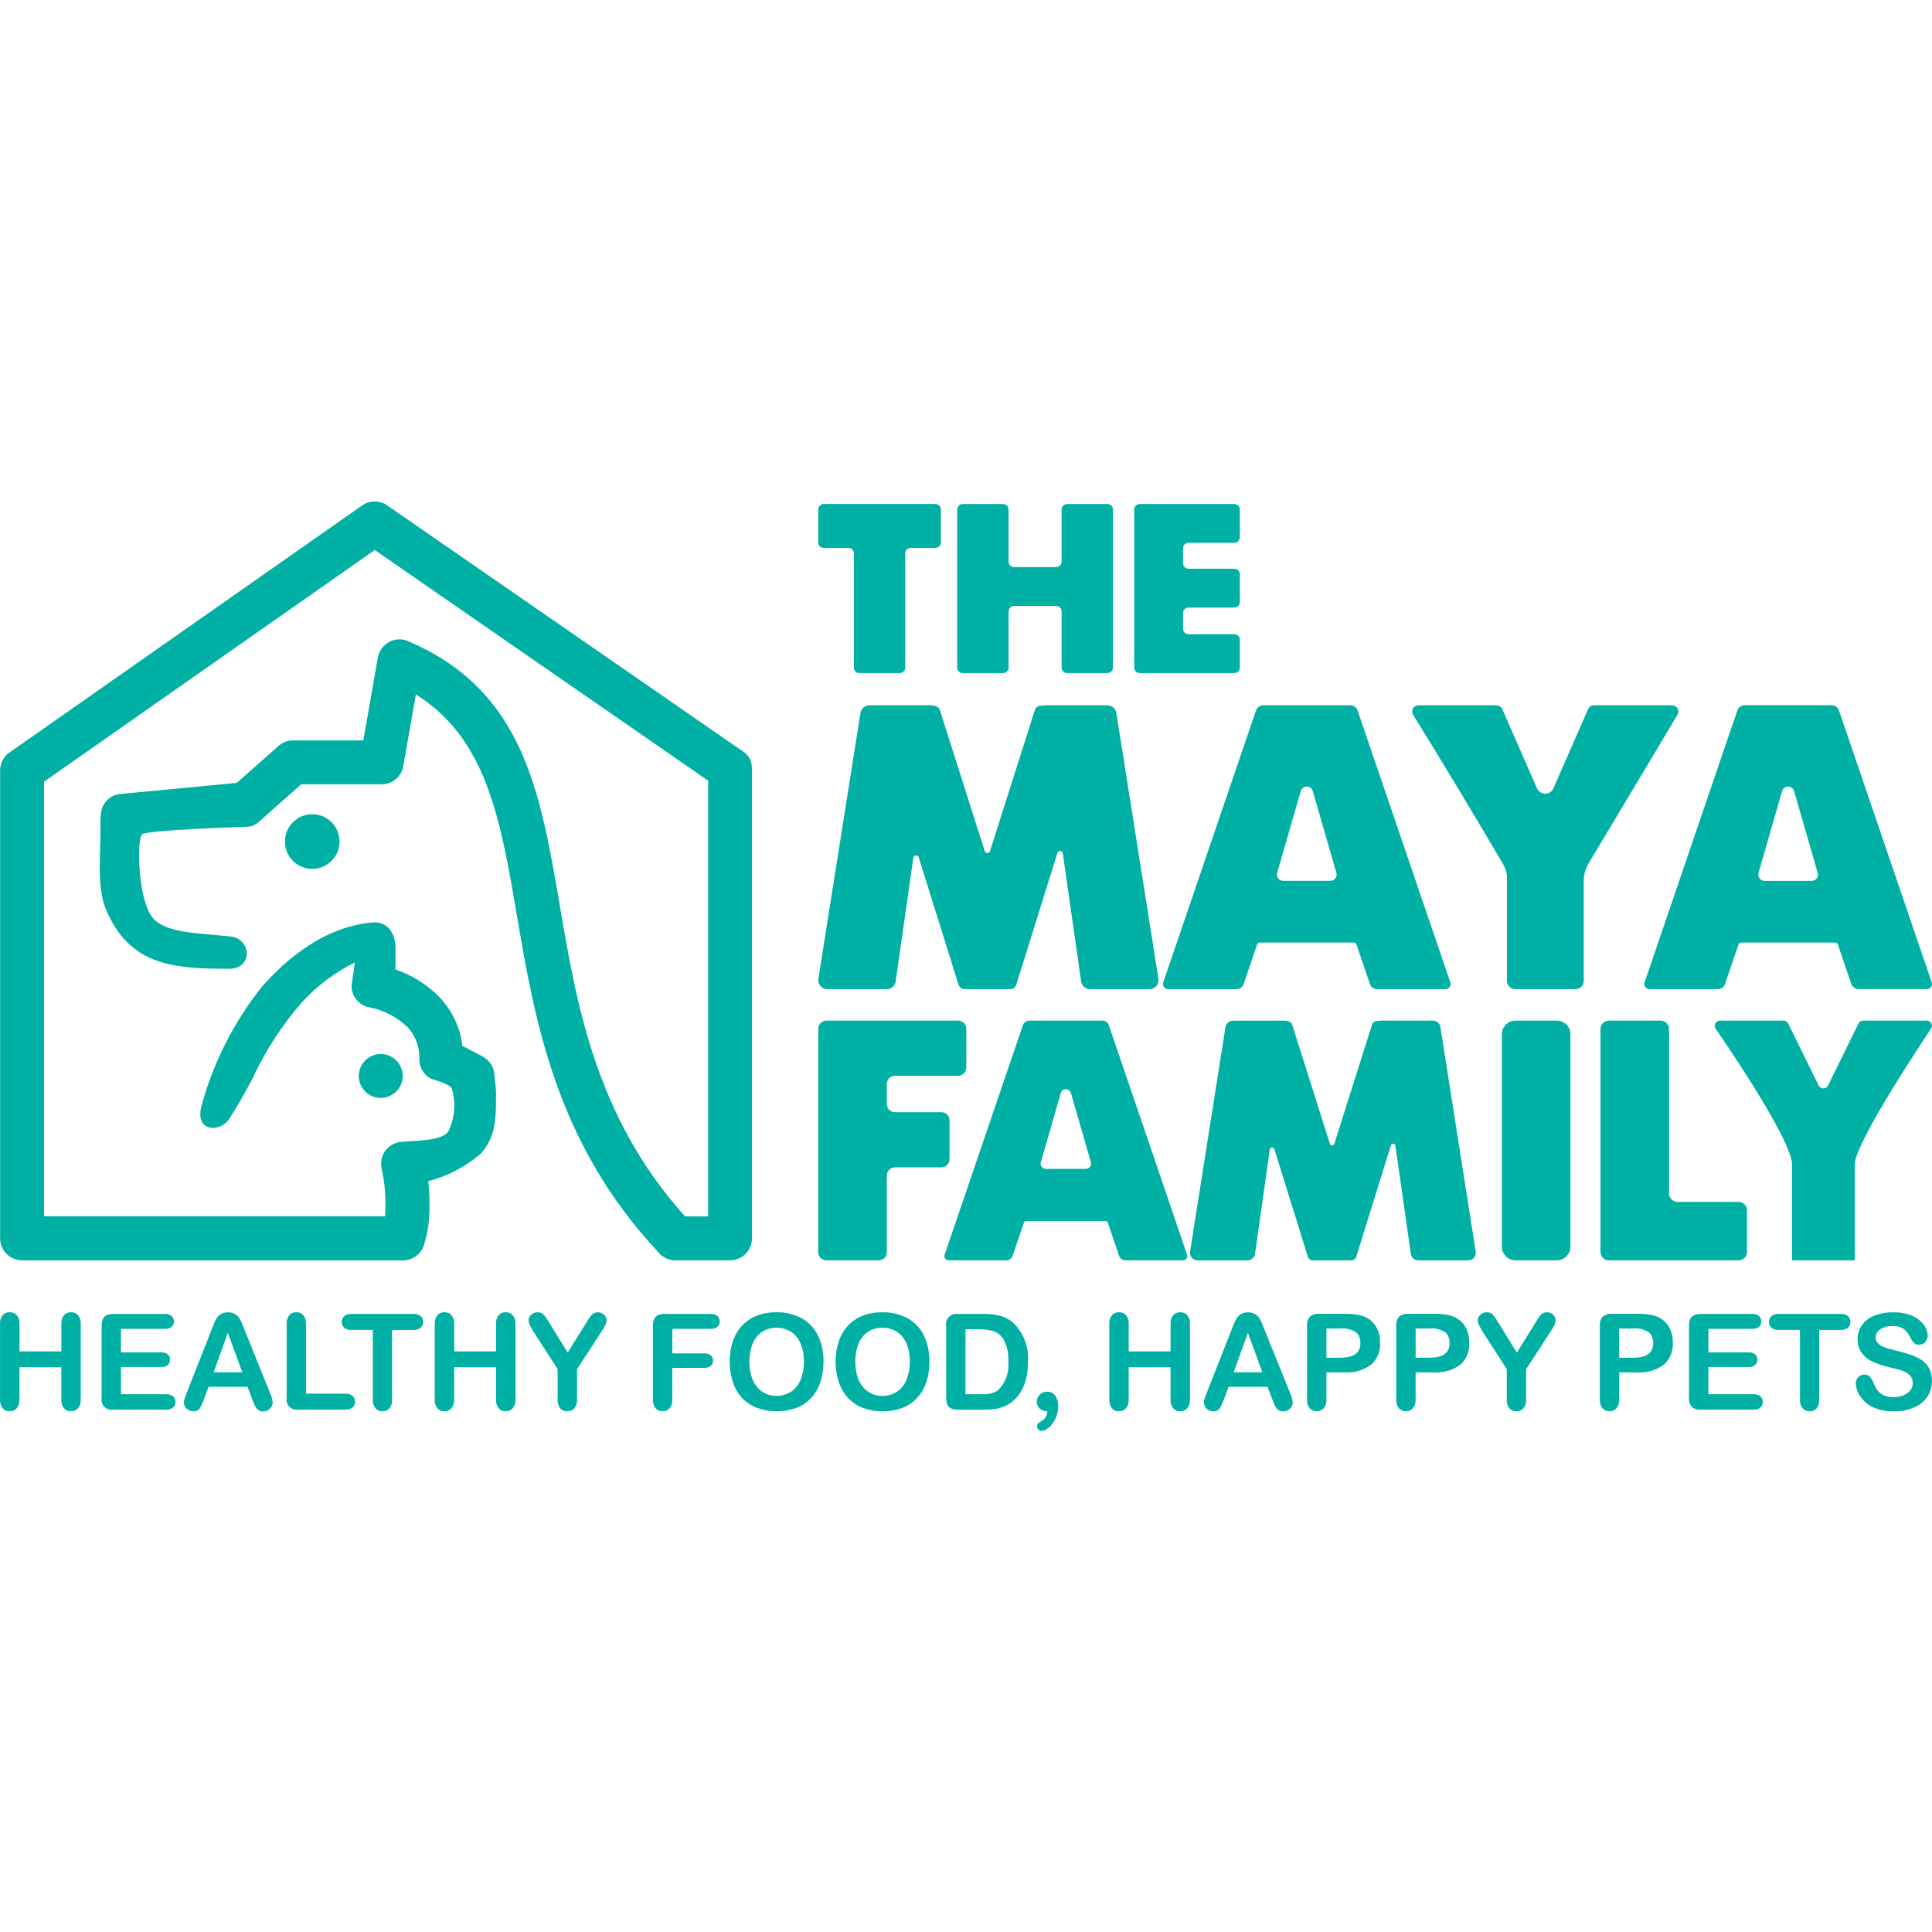
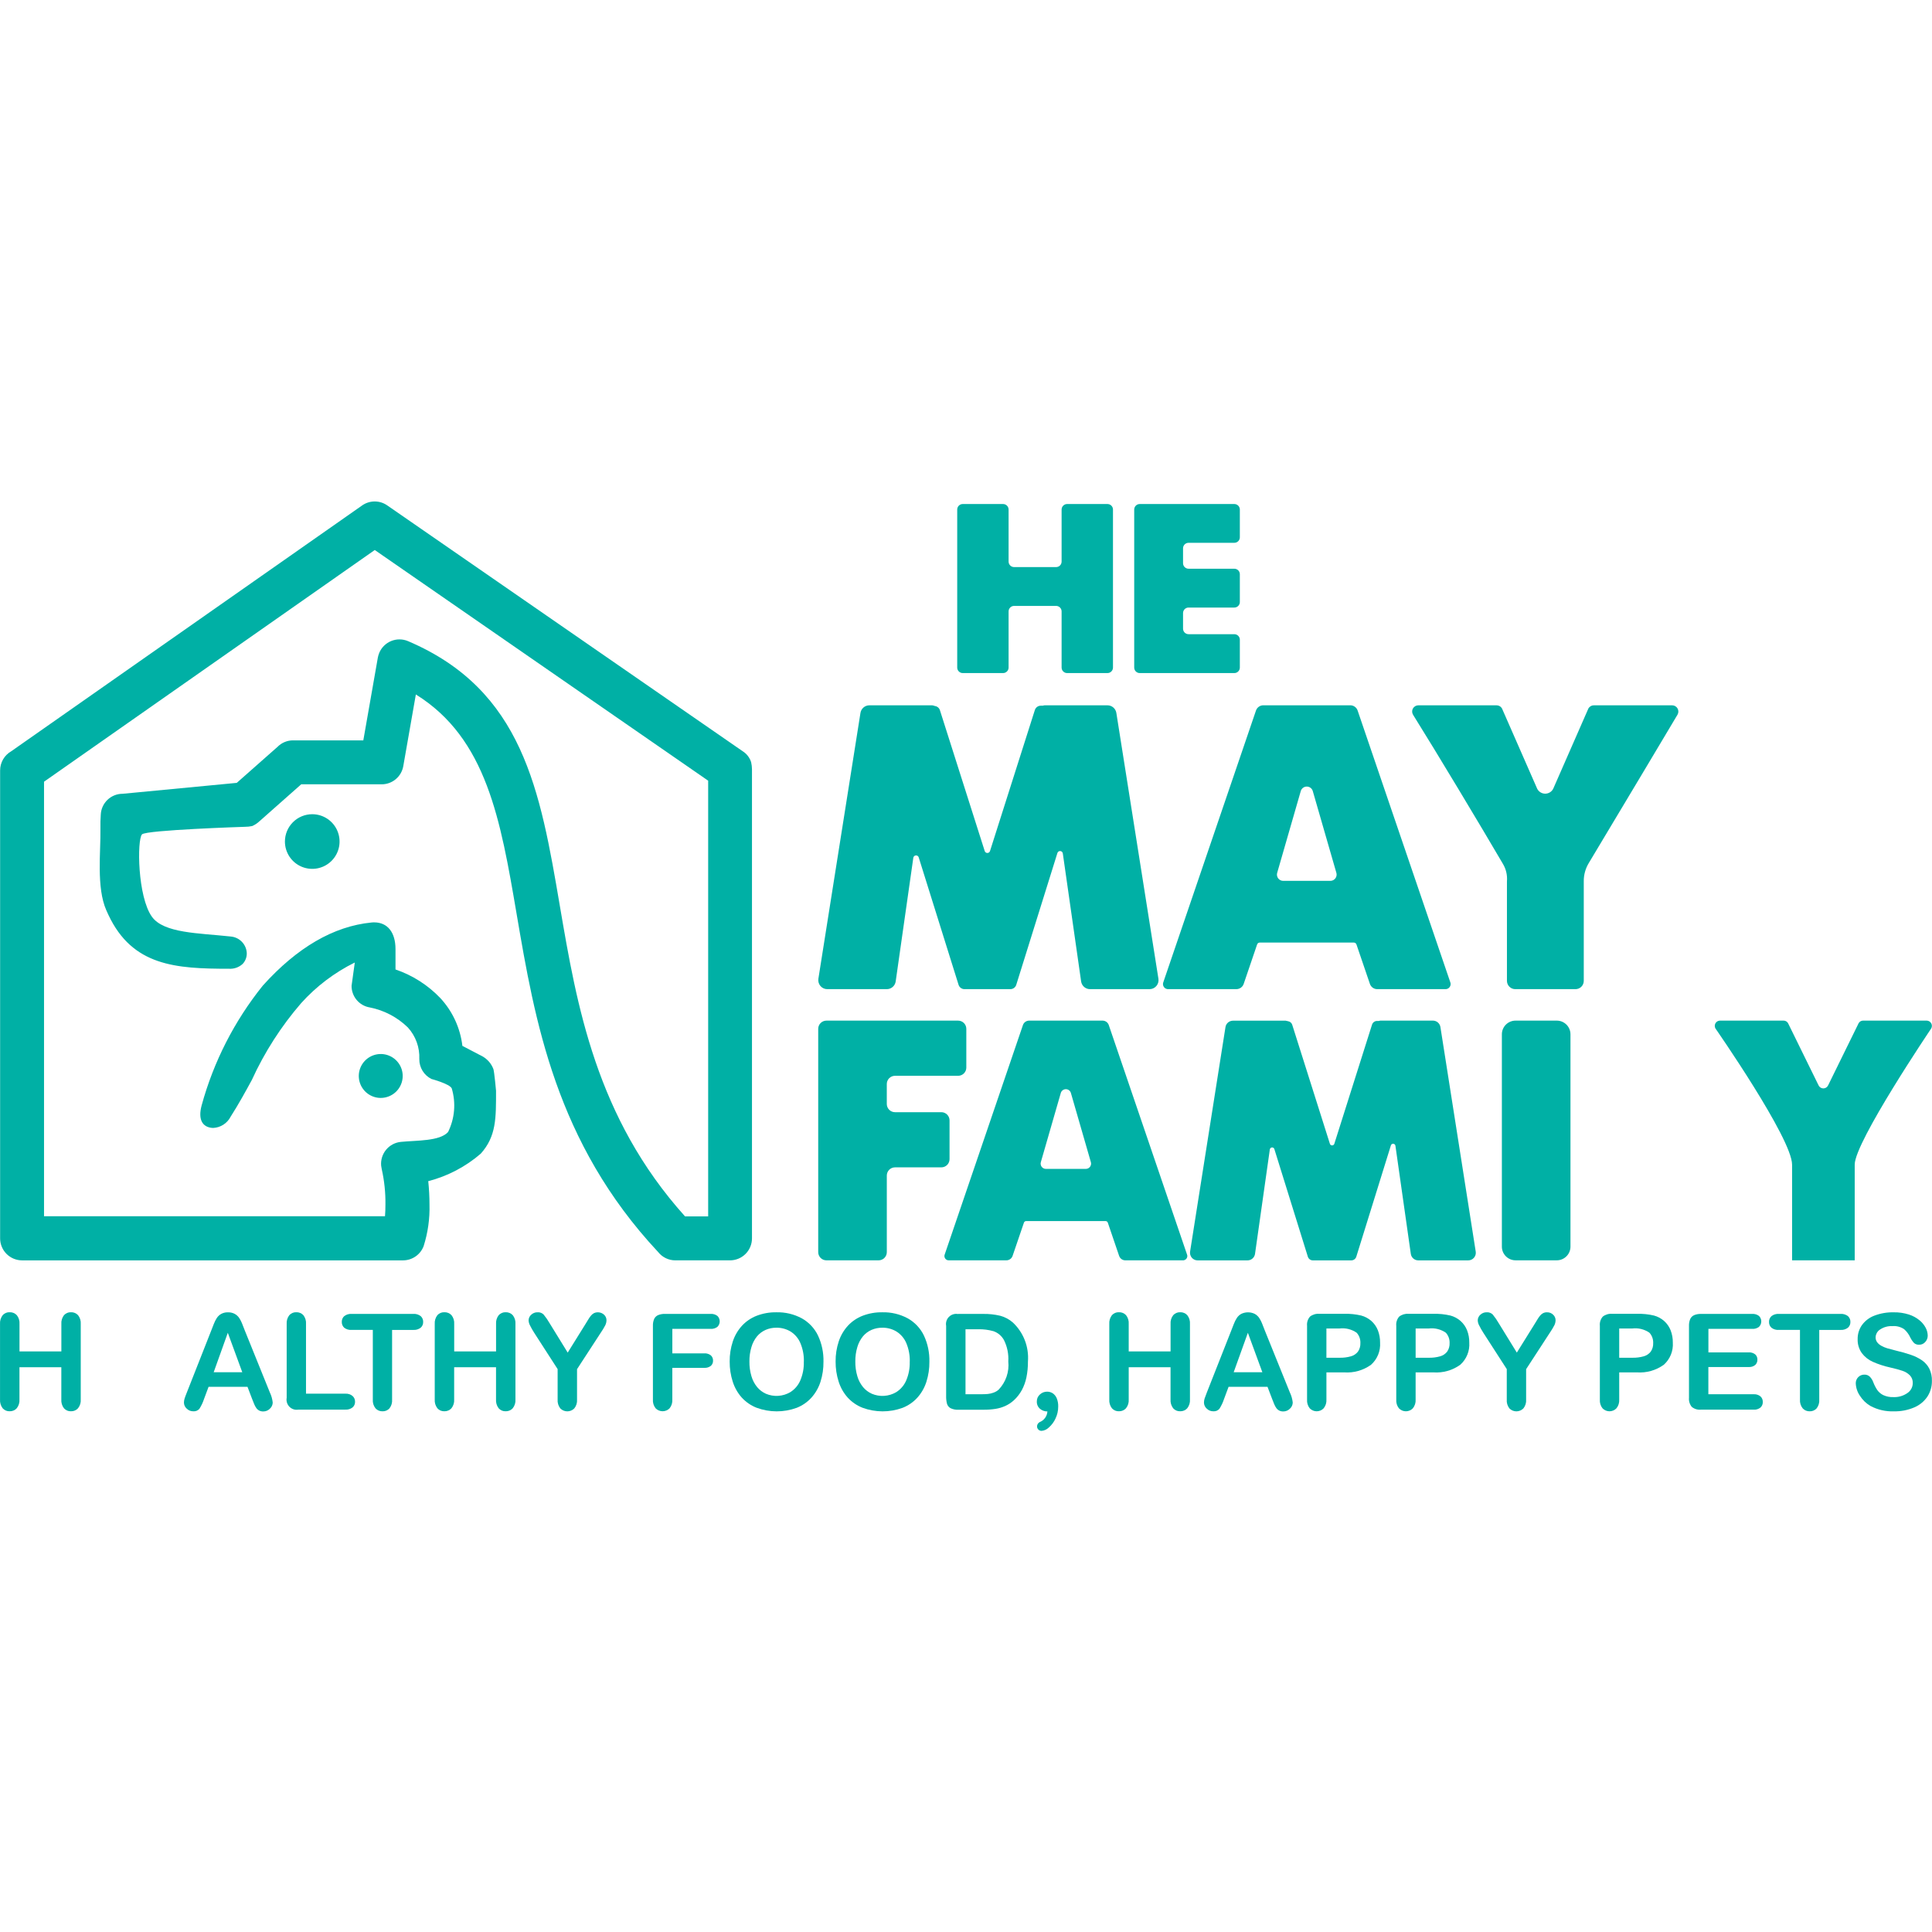
<svg xmlns="http://www.w3.org/2000/svg" width="628" height="628" viewBox="0 0 628 628" fill="none">
  <path d="M6.337 430.367V439.282H19.946V430.367C19.866 429.339 20.171 428.319 20.8 427.503C21.084 427.187 21.433 426.938 21.824 426.772C22.215 426.607 22.637 426.529 23.061 426.546C23.491 426.529 23.919 426.604 24.316 426.767C24.714 426.93 25.072 427.177 25.365 427.49C26.013 428.303 26.328 429.331 26.246 430.367V454.887C26.326 455.929 26.007 456.962 25.352 457.776C25.061 458.091 24.705 458.34 24.309 458.505C23.913 458.67 23.486 458.748 23.057 458.734C22.631 458.752 22.205 458.674 21.812 458.506C21.42 458.338 21.07 458.084 20.788 457.763C20.161 456.941 19.857 455.918 19.933 454.887V444.42H6.324V454.887C6.405 455.929 6.085 456.962 5.431 457.776C5.139 458.091 4.783 458.34 4.387 458.505C3.991 458.67 3.564 458.748 3.136 458.734C2.709 458.751 2.284 458.673 1.891 458.505C1.499 458.337 1.148 458.084 0.866 457.763C0.24 456.941 -0.064 455.918 0.011 454.887V430.367C-0.062 429.34 0.242 428.322 0.866 427.503C1.151 427.184 1.504 426.932 1.899 426.766C2.294 426.601 2.721 426.525 3.148 426.546C3.578 426.529 4.006 426.604 4.403 426.767C4.801 426.93 5.159 427.177 5.452 427.49C6.102 428.302 6.418 429.33 6.337 430.367Z" fill="#00B0A5" />
-   <path d="M53.531 431.952H39.328V439.594H52.402C53.17 439.538 53.932 439.769 54.539 440.244C54.776 440.459 54.962 440.724 55.085 441.02C55.209 441.315 55.266 441.633 55.253 441.953C55.265 442.275 55.209 442.595 55.088 442.894C54.967 443.192 54.784 443.461 54.552 443.684C53.943 444.177 53.166 444.416 52.385 444.351H39.328V453.203H54.018C54.825 453.142 55.625 453.39 56.258 453.895C56.508 454.128 56.705 454.413 56.835 454.729C56.965 455.046 57.024 455.387 57.01 455.728C57.022 456.064 56.961 456.399 56.831 456.709C56.701 457.019 56.505 457.297 56.258 457.524C55.624 458.027 54.825 458.273 54.018 458.212H36.883C36.357 458.31 35.814 458.278 35.303 458.119C34.791 457.96 34.326 457.68 33.947 457.301C33.569 456.922 33.288 456.457 33.129 455.946C32.971 455.434 32.939 454.892 33.036 454.365V430.969C33.008 430.209 33.145 429.452 33.438 428.751C33.697 428.19 34.154 427.744 34.72 427.498C35.417 427.214 36.166 427.08 36.917 427.105H53.565C54.367 427.041 55.164 427.279 55.8 427.772C56.032 428.003 56.216 428.277 56.342 428.579C56.468 428.881 56.532 429.205 56.532 429.533C56.532 429.86 56.468 430.184 56.342 430.486C56.216 430.788 56.032 431.063 55.8 431.294C55.154 431.792 54.343 432.027 53.531 431.952Z" fill="#00B0A5" />
  <path d="M81.937 454.691L80.449 450.784H67.798L66.311 454.772C65.948 455.881 65.448 456.94 64.823 457.926C64.577 458.214 64.265 458.438 63.914 458.58C63.563 458.722 63.183 458.778 62.806 458.743C62.416 458.746 62.03 458.672 61.669 458.525C61.308 458.378 60.98 458.162 60.703 457.888C60.42 457.642 60.193 457.338 60.035 456.998C59.877 456.658 59.793 456.288 59.789 455.913C59.793 455.466 59.865 455.022 60.002 454.597C60.142 454.144 60.376 453.514 60.703 452.708L68.662 432.5L69.478 430.41C69.745 429.698 70.088 429.018 70.499 428.379C70.865 427.84 71.353 427.393 71.923 427.076C72.592 426.723 73.342 426.55 74.098 426.576C74.861 426.55 75.618 426.722 76.295 427.076C76.861 427.389 77.348 427.828 77.718 428.358C78.081 428.894 78.386 429.467 78.629 430.068C78.876 430.67 79.189 431.47 79.573 432.478L87.694 452.566C88.201 453.615 88.523 454.742 88.647 455.9C88.64 456.275 88.556 456.644 88.401 456.985C88.246 457.326 88.023 457.632 87.745 457.883C87.464 458.175 87.126 458.406 86.751 458.562C86.377 458.718 85.975 458.795 85.57 458.79C85.127 458.803 84.688 458.712 84.287 458.525C83.941 458.354 83.636 458.109 83.394 457.807C83.081 457.372 82.821 456.901 82.621 456.405C82.361 455.744 82.133 455.172 81.937 454.691ZM69.457 446.048H78.753L74.051 433.226L69.457 446.048Z" fill="#00B0A5" />
  <path d="M99.468 430.366V453.018H112.247C113.095 452.962 113.933 453.228 114.594 453.762C114.857 453.995 115.067 454.283 115.208 454.606C115.349 454.929 115.418 455.278 115.41 455.63C115.422 455.98 115.356 456.329 115.216 456.651C115.076 456.972 114.867 457.259 114.602 457.489C113.929 458.007 113.09 458.259 112.243 458.199H97.031C96.505 458.296 95.963 458.265 95.451 458.106C94.94 457.947 94.475 457.666 94.096 457.288C93.717 456.909 93.436 456.444 93.278 455.932C93.119 455.421 93.087 454.878 93.185 454.352V430.366C93.105 429.338 93.41 428.318 94.04 427.502C94.323 427.187 94.673 426.937 95.064 426.772C95.454 426.606 95.877 426.529 96.301 426.545C96.73 426.528 97.158 426.603 97.555 426.766C97.953 426.929 98.311 427.176 98.604 427.489C99.246 428.304 99.555 429.332 99.468 430.366Z" fill="#00B0A5" />
  <path d="M134.327 432.294H127.45V454.904C127.539 455.942 127.234 456.977 126.595 457.801C126.311 458.111 125.963 458.356 125.575 458.519C125.187 458.682 124.768 458.76 124.347 458.746C123.92 458.761 123.495 458.683 123.101 458.517C122.707 458.352 122.354 458.104 122.065 457.789C121.418 456.971 121.104 455.939 121.185 454.899V432.289H114.286C113.427 432.358 112.572 432.105 111.888 431.58C111.628 431.343 111.422 431.052 111.287 430.727C111.151 430.402 111.088 430.051 111.102 429.699C111.084 429.34 111.149 428.981 111.29 428.65C111.432 428.319 111.646 428.025 111.918 427.789C112.598 427.278 113.438 427.029 114.286 427.088H134.323C135.195 427.018 136.062 427.276 136.755 427.81C137.017 428.048 137.223 428.341 137.361 428.667C137.498 428.993 137.563 429.346 137.55 429.699C137.563 430.053 137.498 430.405 137.358 430.731C137.218 431.056 137.008 431.346 136.742 431.58C136.05 432.103 135.192 432.357 134.327 432.294Z" fill="#00B0A5" />
  <path d="M147.638 430.367V439.282H161.247V430.367C161.167 429.339 161.472 428.319 162.102 427.503C162.385 427.187 162.735 426.938 163.125 426.772C163.516 426.607 163.939 426.529 164.363 426.546C164.792 426.528 165.22 426.604 165.617 426.767C166.015 426.93 166.373 427.177 166.666 427.49C167.314 428.303 167.629 429.331 167.547 430.367V454.887C167.627 455.929 167.308 456.962 166.654 457.776C166.362 458.091 166.006 458.339 165.61 458.505C165.214 458.67 164.787 458.748 164.358 458.734C163.932 458.751 163.506 458.673 163.114 458.506C162.721 458.338 162.371 458.084 162.089 457.763C161.462 456.941 161.158 455.918 161.234 454.887V444.42H147.625V454.887C147.706 455.929 147.386 456.962 146.732 457.776C146.44 458.091 146.085 458.339 145.689 458.505C145.293 458.67 144.866 458.748 144.437 458.734C144.01 458.751 143.585 458.673 143.192 458.505C142.8 458.337 142.45 458.084 142.167 457.763C141.541 456.941 141.237 455.918 141.313 454.887V430.367C141.24 429.34 141.544 428.322 142.167 427.503C142.453 427.184 142.806 426.932 143.2 426.767C143.595 426.601 144.022 426.526 144.45 426.546C144.879 426.528 145.307 426.604 145.704 426.767C146.102 426.93 146.46 427.177 146.753 427.49C147.403 428.302 147.719 429.33 147.638 430.367Z" fill="#00B0A5" />
  <path d="M181.258 454.903V445.034L173.659 433.251C173.14 432.452 172.669 431.623 172.248 430.768C171.996 430.287 171.85 429.758 171.821 429.216C171.821 428.862 171.897 428.512 172.045 428.189C172.192 427.867 172.407 427.58 172.676 427.348C173.235 426.824 173.978 426.542 174.744 426.562C175.105 426.536 175.468 426.589 175.807 426.716C176.146 426.842 176.454 427.041 176.71 427.297C177.457 428.214 178.128 429.19 178.715 430.216L184.532 439.666L190.413 430.216L191.306 428.755C191.542 428.362 191.807 427.989 192.101 427.639C192.367 427.312 192.695 427.042 193.067 426.844C193.602 426.597 194.198 426.512 194.781 426.601C195.363 426.689 195.907 426.946 196.345 427.34C196.595 427.567 196.795 427.845 196.932 428.154C197.069 428.463 197.14 428.797 197.14 429.135C197.135 429.71 196.997 430.276 196.739 430.789C196.326 431.582 195.865 432.348 195.358 433.084L187.566 445.052V454.92C187.647 455.962 187.328 456.995 186.673 457.81C186.376 458.111 186.023 458.35 185.633 458.513C185.243 458.677 184.824 458.761 184.402 458.761C183.979 458.761 183.56 458.677 183.17 458.513C182.78 458.35 182.427 458.111 182.13 457.81C181.484 456.985 181.173 455.947 181.258 454.903Z" fill="#00B0A5" />
  <path d="M230.966 431.952H218.545V439.915H228.927C229.695 439.859 230.457 440.091 231.064 440.565C231.299 440.782 231.484 441.047 231.607 441.342C231.73 441.637 231.789 441.955 231.778 442.274C231.791 442.595 231.733 442.915 231.608 443.21C231.483 443.506 231.295 443.77 231.055 443.984C230.444 444.449 229.684 444.676 228.918 444.621H218.536V454.879C218.621 455.921 218.306 456.957 217.656 457.776C217.359 458.078 217.006 458.317 216.616 458.48C216.226 458.643 215.807 458.727 215.384 458.727C214.962 458.727 214.543 458.643 214.153 458.48C213.763 458.317 213.409 458.078 213.113 457.776C212.466 456.958 212.151 455.927 212.232 454.887V430.952C212.204 430.192 212.341 429.436 212.634 428.734C212.893 428.173 213.35 427.728 213.916 427.482C214.613 427.198 215.361 427.064 216.113 427.089H230.974C231.778 427.024 232.576 427.262 233.214 427.755C233.446 427.986 233.63 428.26 233.756 428.563C233.881 428.865 233.946 429.189 233.946 429.516C233.946 429.843 233.881 430.168 233.756 430.47C233.63 430.772 233.446 431.046 233.214 431.277C232.575 431.775 231.773 432.016 230.966 431.952Z" fill="#00B0A5" />
  <path d="M252.323 426.562C255.217 426.481 258.081 427.159 260.632 428.528C262.917 429.804 264.753 431.753 265.889 434.11C267.131 436.768 267.741 439.678 267.671 442.611C267.698 444.836 267.369 447.051 266.697 449.172C266.089 451.068 265.09 452.815 263.765 454.301C262.443 455.759 260.801 456.893 258.969 457.613C254.752 459.155 250.123 459.145 245.912 457.583C244.074 456.857 242.425 455.721 241.091 454.262C239.766 452.765 238.771 451.006 238.172 449.099C237.499 446.994 237.166 444.795 237.184 442.586C237.159 440.35 237.507 438.125 238.214 436.004C238.841 434.112 239.861 432.374 241.206 430.905C242.529 429.49 244.153 428.391 245.959 427.691C247.99 426.914 250.149 426.531 252.323 426.562ZM261.299 442.569C261.347 440.539 260.971 438.521 260.196 436.645C259.557 435.091 258.458 433.769 257.046 432.858C255.634 431.99 254.002 431.545 252.345 431.576C251.143 431.565 249.953 431.808 248.853 432.289C247.787 432.76 246.843 433.468 246.092 434.358C245.257 435.381 244.637 436.561 244.266 437.829C243.802 439.368 243.578 440.97 243.6 442.577C243.579 444.2 243.803 445.817 244.266 447.373C244.644 448.676 245.287 449.886 246.156 450.929C246.92 451.832 247.876 452.554 248.955 453.04C250.224 453.578 251.6 453.813 252.975 453.725C254.351 453.636 255.686 453.228 256.875 452.531C258.302 451.639 259.427 450.337 260.102 448.796C260.952 446.833 261.355 444.706 261.282 442.569H261.299Z" fill="#00B0A5" />
  <path d="M286.751 426.562C289.646 426.481 292.512 427.159 295.064 428.528C297.347 429.804 299.182 431.753 300.317 434.11C301.559 436.768 302.169 439.678 302.099 442.611C302.127 444.836 301.798 447.051 301.124 449.172C300.519 451.068 299.522 452.816 298.197 454.301C296.872 455.759 295.23 456.892 293.397 457.613C289.179 459.155 284.55 459.145 280.34 457.583C278.502 456.857 276.855 455.722 275.523 454.262C274.197 452.766 273.202 451.007 272.603 449.099C271.93 446.994 271.597 444.796 271.616 442.586C271.589 440.35 271.936 438.125 272.642 436.004C273.269 434.112 274.288 432.374 275.634 430.905C276.958 429.489 278.584 428.391 280.391 427.691C282.42 426.914 284.578 426.531 286.751 426.562ZM295.726 442.569C295.774 440.539 295.398 438.521 294.624 436.645C293.982 435.091 292.882 433.77 291.469 432.858C290.057 431.989 288.425 431.544 286.768 431.576C285.567 431.565 284.376 431.808 283.276 432.289C282.21 432.759 281.265 433.467 280.515 434.358C279.681 435.381 279.06 436.561 278.69 437.829C278.226 439.368 278.001 440.97 278.023 442.577C278.002 444.2 278.227 445.817 278.69 447.373C279.068 448.675 279.711 449.886 280.579 450.929C281.345 451.833 282.302 452.554 283.383 453.04C284.651 453.579 286.028 453.813 287.403 453.725C288.778 453.637 290.114 453.228 291.303 452.531C292.73 451.639 293.854 450.338 294.529 448.796C295.379 446.833 295.782 444.706 295.709 442.569H295.726Z" fill="#00B0A5" />
  <path d="M311.399 427.093H319.614C321.465 427.061 323.313 427.261 325.114 427.687C326.657 428.093 328.082 428.857 329.273 429.918C330.974 431.533 332.294 433.507 333.134 435.696C333.975 437.886 334.316 440.235 334.133 442.574C334.148 444.296 333.985 446.014 333.645 447.702C333.35 449.16 332.842 450.565 332.137 451.874C331.454 453.118 330.572 454.241 329.525 455.199C328.709 455.936 327.785 456.544 326.785 457.003C325.769 457.464 324.695 457.785 323.593 457.956C322.32 458.152 321.034 458.245 319.746 458.234H311.536C310.642 458.291 309.749 458.112 308.946 457.717C308.388 457.397 307.979 456.87 307.809 456.251C307.612 455.448 307.523 454.623 307.544 453.797V430.974C307.448 430.448 307.481 429.906 307.641 429.396C307.8 428.885 308.081 428.421 308.459 428.043C308.837 427.664 309.302 427.384 309.812 427.224C310.323 427.065 310.864 427.031 311.39 427.127L311.399 427.093ZM313.839 432.081V453.203H318.618C319.665 453.203 320.485 453.173 321.08 453.118C321.71 453.053 322.331 452.909 322.926 452.69C323.535 452.481 324.098 452.158 324.584 451.737C325.752 450.525 326.64 449.072 327.186 447.48C327.732 445.888 327.924 444.196 327.747 442.522C327.898 440.139 327.417 437.758 326.354 435.62C325.619 434.254 324.399 433.214 322.934 432.705C321.333 432.254 319.674 432.042 318.011 432.076L313.839 432.081Z" fill="#00B0A5" />
  <path d="M340.464 458.788C339.58 458.806 338.72 458.502 338.045 457.933C337.703 457.635 337.433 457.263 337.256 456.845C337.079 456.427 337 455.975 337.023 455.522C337.017 455.097 337.103 454.676 337.275 454.288C337.448 453.9 337.703 453.554 338.023 453.274C338.661 452.677 339.505 452.351 340.378 452.364C341.035 452.357 341.679 452.549 342.225 452.915C342.801 453.32 343.246 453.885 343.507 454.539C343.842 455.38 344 456.28 343.973 457.185C343.982 458.548 343.678 459.895 343.084 461.121C342.571 462.235 341.828 463.227 340.904 464.032C340.276 464.647 339.454 465.026 338.579 465.105C338.386 465.109 338.194 465.075 338.014 465.005C337.834 464.934 337.671 464.829 337.532 464.694C337.394 464.56 337.283 464.399 337.208 464.222C337.132 464.044 337.093 463.853 337.091 463.66C337.094 463.371 337.175 463.088 337.325 462.841C337.476 462.594 337.69 462.393 337.946 462.258C338.652 461.978 339.263 461.503 339.708 460.888C340.154 460.274 340.416 459.545 340.464 458.788Z" fill="#00B0A5" />
  <path d="M366.89 430.367V439.282H380.498V430.367C380.418 429.339 380.723 428.319 381.353 427.503C381.636 427.187 381.986 426.938 382.377 426.772C382.767 426.607 383.19 426.529 383.614 426.546C384.043 426.529 384.471 426.604 384.869 426.767C385.266 426.93 385.624 427.177 385.918 427.49C386.566 428.303 386.88 429.331 386.798 430.367V454.887C386.879 455.929 386.559 456.962 385.905 457.776C385.613 458.091 385.257 458.34 384.861 458.505C384.465 458.67 384.039 458.748 383.61 458.734C383.183 458.752 382.758 458.674 382.365 458.506C381.972 458.338 381.622 458.084 381.34 457.763C380.714 456.941 380.41 455.918 380.485 454.887V444.42H366.89V454.887C366.97 455.929 366.651 456.962 365.996 457.776C365.705 458.091 365.349 458.34 364.953 458.505C364.557 458.67 364.13 458.748 363.701 458.734C363.274 458.752 362.849 458.674 362.456 458.506C362.064 458.338 361.714 458.084 361.432 457.763C360.805 456.941 360.501 455.918 360.577 454.887V430.367C360.503 429.34 360.807 428.322 361.432 427.503C361.717 427.184 362.07 426.932 362.464 426.766C362.859 426.601 363.286 426.525 363.714 426.546C364.143 426.529 364.571 426.604 364.969 426.767C365.366 426.93 365.724 427.177 366.018 427.49C366.662 428.304 366.974 429.332 366.89 430.367Z" fill="#00B0A5" />
  <path d="M413.494 454.689L412.006 450.782H399.355L397.868 454.77C397.504 455.879 397.005 456.939 396.38 457.924C396.134 458.212 395.822 458.437 395.471 458.579C395.12 458.721 394.74 458.776 394.363 458.741C393.973 458.744 393.587 458.669 393.226 458.523C392.865 458.376 392.537 458.16 392.26 457.886C391.978 457.639 391.752 457.336 391.595 456.995C391.438 456.655 391.354 456.286 391.35 455.911C391.352 455.464 391.423 455.021 391.559 454.595C391.702 454.142 391.935 453.512 392.26 452.706L400.223 432.498C400.448 431.928 400.72 431.231 401.039 430.408C401.305 429.697 401.646 429.016 402.056 428.378C402.422 427.838 402.91 427.391 403.479 427.074C404.161 426.745 404.909 426.575 405.666 426.575C406.423 426.575 407.17 426.745 407.852 427.074C408.418 427.387 408.905 427.826 409.275 428.356C409.64 428.891 409.945 429.465 410.185 430.066C410.433 430.667 410.748 431.471 411.13 432.477L419.251 452.565C419.759 453.613 420.083 454.74 420.208 455.898C420.2 456.273 420.116 456.642 419.961 456.983C419.806 457.324 419.583 457.63 419.306 457.882C419.023 458.173 418.684 458.403 418.31 458.559C417.935 458.715 417.532 458.793 417.127 458.788C416.684 458.802 416.245 458.711 415.844 458.523C415.496 458.354 415.191 458.108 414.951 457.805C414.637 457.37 414.376 456.899 414.173 456.403C413.917 455.742 413.69 455.17 413.494 454.689ZM401.009 446.047H410.327L405.625 433.225L401.009 446.047Z" fill="#00B0A5" />
  <path d="M436.929 446.095H431.155V454.904C431.228 455.937 430.909 456.959 430.262 457.767C429.969 458.075 429.616 458.32 429.226 458.487C428.835 458.655 428.415 458.741 427.99 458.741C427.565 458.741 427.145 458.655 426.754 458.487C426.364 458.32 426.011 458.075 425.718 457.767C425.092 456.963 424.787 455.954 424.863 454.938V430.948C424.808 430.41 424.865 429.866 425.029 429.351C425.194 428.837 425.463 428.361 425.821 427.956C426.684 427.287 427.768 426.967 428.855 427.062H436.946C438.802 427.004 440.657 427.191 442.464 427.618C443.684 427.944 444.813 428.547 445.764 429.379C446.693 430.206 447.416 431.24 447.875 432.396C448.373 433.674 448.618 435.035 448.597 436.405C448.69 437.751 448.474 439.1 447.966 440.35C447.457 441.599 446.671 442.716 445.665 443.616C443.134 445.44 440.042 446.317 436.929 446.095ZM435.399 431.828H431.151V441.338H435.399C436.657 441.368 437.914 441.211 439.126 440.872C440.031 440.622 440.832 440.087 441.408 439.346C441.965 438.528 442.241 437.552 442.195 436.564C442.248 435.33 441.813 434.125 440.985 433.208C439.355 432.076 437.369 431.585 435.399 431.828Z" fill="#00B0A5" />
  <path d="M465.924 446.096H460.149V454.905C460.223 455.938 459.904 456.961 459.256 457.769C458.963 458.076 458.611 458.321 458.22 458.488C457.83 458.656 457.409 458.742 456.984 458.742C456.56 458.742 456.139 458.656 455.749 458.488C455.358 458.321 455.006 458.076 454.713 457.769C454.086 456.965 453.781 455.956 453.858 454.939V430.949C453.803 430.411 453.86 429.868 454.025 429.353C454.189 428.838 454.458 428.363 454.815 427.957C455.679 427.289 456.762 426.97 457.85 427.063H465.936C467.792 427.006 469.647 427.192 471.454 427.619C472.675 427.944 473.804 428.547 474.754 429.38C475.685 430.207 476.41 431.24 476.87 432.398C477.366 433.675 477.612 435.036 477.592 436.407C477.685 437.752 477.469 439.101 476.962 440.35C476.454 441.6 475.668 442.717 474.664 443.617C472.131 445.442 469.038 446.319 465.924 446.096ZM464.398 431.829H460.154V441.339H464.398C465.656 441.369 466.912 441.212 468.125 440.873C469.03 440.624 469.831 440.088 470.407 439.347C470.963 438.529 471.239 437.553 471.194 436.565C471.243 435.332 470.809 434.127 469.984 433.21C468.355 432.079 466.366 431.587 464.398 431.829Z" fill="#00B0A5" />
  <path d="M489.778 454.903V445.034L482.179 433.251C481.662 432.45 481.192 431.621 480.769 430.768C480.518 430.287 480.372 429.758 480.341 429.216C480.341 428.862 480.418 428.511 480.565 428.189C480.713 427.867 480.928 427.58 481.196 427.348C481.755 426.824 482.498 426.541 483.265 426.562C483.625 426.537 483.987 426.589 484.326 426.716C484.664 426.843 484.971 427.041 485.227 427.297C485.973 428.214 486.643 429.191 487.231 430.216L493.048 439.666L498.929 430.216L499.823 428.754C500.059 428.363 500.324 427.99 500.617 427.639C500.883 427.312 501.212 427.042 501.583 426.844C501.983 426.65 502.422 426.555 502.866 426.566C503.231 426.556 503.595 426.619 503.936 426.752C504.276 426.885 504.587 427.085 504.849 427.34C505.099 427.567 505.298 427.845 505.435 428.154C505.572 428.463 505.643 428.797 505.644 429.135C505.637 429.709 505.5 430.275 505.242 430.789C504.828 431.581 504.367 432.347 503.861 433.084L496.07 445.051V454.92C496.15 455.962 495.831 456.995 495.177 457.81C494.88 458.111 494.526 458.35 494.136 458.513C493.746 458.677 493.328 458.761 492.905 458.761C492.482 458.761 492.064 458.677 491.674 458.513C491.284 458.35 490.93 458.111 490.633 457.81C489.993 456.983 489.687 455.945 489.778 454.903Z" fill="#00B0A5" />
  <path d="M532.103 446.095H526.329V454.904C526.402 455.937 526.083 456.959 525.435 457.767C525.142 458.075 524.79 458.32 524.399 458.487C524.009 458.655 523.588 458.741 523.164 458.741C522.739 458.741 522.318 458.655 521.928 458.487C521.537 458.32 521.185 458.075 520.892 457.767C520.266 456.963 519.961 455.954 520.037 454.938V430.948C519.982 430.41 520.038 429.866 520.203 429.351C520.368 428.837 520.637 428.361 520.995 427.956C521.858 427.287 522.941 426.967 524.029 427.062H532.103C533.959 427.004 535.814 427.191 537.621 427.618C538.841 427.944 539.97 428.547 540.92 429.379C541.85 430.206 542.573 431.24 543.032 432.396C543.529 433.674 543.775 435.035 543.754 436.405C543.846 437.751 543.63 439.1 543.122 440.35C542.614 441.599 541.827 442.716 540.822 443.616C538.295 445.436 535.21 446.313 532.103 446.095ZM530.573 431.828H526.329V441.338H530.573C531.831 441.368 533.087 441.211 534.3 440.872C535.205 440.622 536.005 440.087 536.582 439.346C537.139 438.529 537.415 437.552 537.369 436.564C537.422 435.33 536.987 434.125 536.159 433.208C534.529 432.076 532.538 431.585 530.569 431.828H530.573Z" fill="#00B0A5" />
  <path d="M569.523 431.953H555.321V439.595H568.395C569.163 439.538 569.925 439.77 570.532 440.244C570.768 440.46 570.955 440.725 571.078 441.02C571.201 441.316 571.259 441.634 571.246 441.954C571.257 442.275 571.2 442.596 571.079 442.894C570.959 443.192 570.777 443.462 570.545 443.685C569.936 444.178 569.159 444.417 568.378 444.352H555.304V453.203H570.006C570.814 453.144 571.613 453.391 572.246 453.896C572.497 454.129 572.694 454.413 572.824 454.73C572.953 455.046 573.013 455.387 572.998 455.729C573.011 456.065 572.95 456.4 572.82 456.71C572.69 457.02 572.494 457.298 572.246 457.524C571.613 458.028 570.813 458.274 570.006 458.213H552.872C552.342 458.263 551.808 458.209 551.3 458.053C550.792 457.896 550.319 457.641 549.91 457.302C549.235 456.475 548.911 455.416 549.008 454.353V430.957C548.981 430.197 549.12 429.44 549.414 428.739C549.673 428.178 550.13 427.732 550.696 427.486C551.393 427.202 552.141 427.068 552.893 427.093H569.536C570.34 427.028 571.139 427.266 571.776 427.76C572.008 427.991 572.192 428.265 572.318 428.567C572.444 428.869 572.508 429.193 572.508 429.521C572.508 429.848 572.444 430.172 572.318 430.474C572.192 430.776 572.008 431.051 571.776 431.282C571.136 431.78 570.332 432.02 569.523 431.953Z" fill="#00B0A5" />
  <path d="M598.228 432.293H591.351V454.903C591.44 455.942 591.135 456.977 590.496 457.801C590.211 458.111 589.863 458.356 589.475 458.519C589.087 458.682 588.669 458.759 588.248 458.746C587.821 458.76 587.396 458.682 587.002 458.517C586.608 458.351 586.255 458.103 585.966 457.788C585.319 456.97 585.005 455.938 585.085 454.899V432.289H578.208C577.349 432.358 576.495 432.105 575.811 431.58C575.551 431.342 575.347 431.05 575.212 430.726C575.077 430.401 575.014 430.05 575.028 429.699C575.012 429.34 575.076 428.981 575.218 428.65C575.359 428.319 575.574 428.025 575.845 427.789C576.524 427.277 577.365 427.029 578.213 427.088H598.254C599.125 427.019 599.99 427.276 600.682 427.81C600.944 428.048 601.151 428.34 601.288 428.666C601.425 428.993 601.49 429.345 601.476 429.699C601.49 430.053 601.424 430.405 601.285 430.73C601.145 431.056 600.934 431.346 600.669 431.58C599.971 432.109 599.102 432.364 598.228 432.293Z" fill="#00B0A5" />
  <path d="M627.972 448.873C627.995 450.67 627.49 452.435 626.518 453.947C625.468 455.513 623.982 456.739 622.244 457.473C620.146 458.371 617.88 458.808 615.598 458.755C612.955 458.856 610.333 458.254 607.999 457.011C606.597 456.191 605.413 455.045 604.55 453.669C603.726 452.469 603.265 451.058 603.22 449.604C603.217 449.235 603.289 448.868 603.43 448.527C603.572 448.185 603.781 447.876 604.044 447.616C604.308 447.357 604.621 447.154 604.964 447.018C605.308 446.882 605.676 446.817 606.046 446.826C606.677 446.805 607.291 447.034 607.755 447.463C608.283 447.997 608.685 448.643 608.93 449.352C609.264 450.225 609.695 451.058 610.213 451.835C610.714 452.536 611.38 453.101 612.153 453.481C613.184 453.954 614.311 454.176 615.444 454.13C617.064 454.203 618.662 453.744 619.996 452.823C620.533 452.465 620.974 451.981 621.28 451.413C621.585 450.845 621.746 450.211 621.748 449.566C621.767 449.104 621.693 448.644 621.531 448.211C621.369 447.779 621.122 447.384 620.804 447.048C620.119 446.37 619.282 445.865 618.363 445.574C617.366 445.232 616.033 444.872 614.363 444.493C612.434 444.068 610.553 443.453 608.747 442.655C607.326 442.021 606.091 441.034 605.161 439.787C604.242 438.467 603.775 436.885 603.832 435.278C603.806 433.646 604.297 432.049 605.233 430.713C606.255 429.314 607.666 428.247 609.29 427.644C611.282 426.89 613.4 426.525 615.53 426.571C617.21 426.538 618.885 426.779 620.488 427.285C621.754 427.689 622.932 428.33 623.958 429.174C624.791 429.854 625.477 430.696 625.975 431.649C626.38 432.43 626.598 433.295 626.612 434.175C626.611 434.926 626.327 435.649 625.817 436.201C625.574 436.489 625.269 436.72 624.925 436.876C624.582 437.032 624.207 437.11 623.83 437.103C623.232 437.146 622.641 436.952 622.184 436.564C621.694 436.037 621.283 435.441 620.966 434.795C620.492 433.741 619.797 432.803 618.928 432.042C617.802 431.29 616.455 430.942 615.107 431.055C613.713 430.989 612.334 431.364 611.166 432.128C610.723 432.397 610.354 432.773 610.093 433.221C609.832 433.668 609.687 434.174 609.67 434.692C609.656 435.272 609.835 435.84 610.178 436.308C610.556 436.793 611.035 437.191 611.58 437.475C612.153 437.792 612.758 438.048 613.384 438.24C613.994 438.425 615 438.694 616.402 439.047C618.013 439.416 619.604 439.869 621.167 440.406C622.455 440.834 623.677 441.442 624.796 442.21C625.781 442.903 626.583 443.824 627.134 444.894C627.727 446.135 628.014 447.499 627.972 448.873Z" fill="#00B0A5" />
-   <path d="M267.752 178.093H275.761C275.997 178.092 276.23 178.138 276.448 178.228C276.666 178.317 276.864 178.449 277.031 178.615C277.197 178.782 277.33 178.979 277.42 179.197C277.51 179.415 277.557 179.648 277.557 179.883V216.986C277.556 217.222 277.602 217.455 277.692 217.673C277.781 217.891 277.913 218.089 278.08 218.256C278.246 218.422 278.444 218.555 278.661 218.645C278.879 218.735 279.112 218.782 279.347 218.782H292.46C292.696 218.782 292.929 218.735 293.147 218.645C293.364 218.555 293.562 218.422 293.728 218.256C293.894 218.089 294.026 217.891 294.116 217.673C294.206 217.455 294.252 217.222 294.251 216.986V179.883C294.251 179.648 294.298 179.415 294.388 179.197C294.478 178.979 294.61 178.782 294.777 178.615C294.944 178.449 295.142 178.317 295.36 178.228C295.577 178.138 295.811 178.092 296.046 178.093H304.056C304.291 178.093 304.525 178.046 304.742 177.956C304.96 177.865 305.157 177.733 305.324 177.566C305.49 177.4 305.622 177.202 305.712 176.984C305.801 176.766 305.847 176.533 305.847 176.297V165.612C305.847 165.137 305.658 164.682 305.322 164.346C304.986 164.01 304.531 163.821 304.056 163.821H267.752C267.277 163.821 266.821 164.01 266.486 164.346C266.15 164.682 265.961 165.137 265.961 165.612V176.297C265.961 176.773 266.15 177.229 266.485 177.565C266.821 177.902 267.276 178.091 267.752 178.093Z" fill="#00B0A5" />
  <path d="M312.936 218.782H326.049C326.285 218.782 326.518 218.736 326.736 218.646C326.954 218.555 327.152 218.423 327.319 218.257C327.485 218.09 327.617 217.892 327.708 217.674C327.798 217.456 327.844 217.223 327.844 216.987V198.741C327.844 198.266 328.033 197.811 328.369 197.475C328.705 197.139 329.16 196.95 329.635 196.95H343.287C343.762 196.95 344.217 197.139 344.553 197.475C344.889 197.811 345.077 198.266 345.077 198.741V216.987C345.077 217.223 345.123 217.456 345.212 217.674C345.302 217.892 345.434 218.09 345.6 218.256C345.767 218.423 345.964 218.555 346.182 218.646C346.399 218.736 346.633 218.782 346.868 218.782H359.981C360.217 218.783 360.451 218.737 360.669 218.647C360.887 218.557 361.085 218.425 361.252 218.258C361.419 218.091 361.551 217.893 361.641 217.675C361.731 217.457 361.777 217.223 361.776 216.987V165.626C361.776 165.39 361.73 165.157 361.64 164.939C361.549 164.722 361.417 164.524 361.25 164.358C361.083 164.192 360.886 164.06 360.668 163.97C360.45 163.88 360.217 163.834 359.981 163.835H346.868C346.393 163.835 345.938 164.024 345.602 164.359C345.266 164.695 345.077 165.151 345.077 165.626V182.543C345.077 183.017 344.889 183.473 344.553 183.809C344.217 184.145 343.762 184.333 343.287 184.333H329.635C329.16 184.333 328.705 184.145 328.369 183.809C328.033 183.473 327.844 183.017 327.844 182.543V165.626C327.843 165.15 327.654 164.695 327.317 164.359C326.98 164.023 326.525 163.835 326.049 163.835H312.936C312.461 163.835 312.006 164.024 311.67 164.359C311.334 164.695 311.146 165.151 311.146 165.626V216.996C311.147 217.47 311.336 217.924 311.672 218.259C312.007 218.594 312.462 218.782 312.936 218.782Z" fill="#00B0A5" />
  <path d="M370.469 218.782H401.217C401.453 218.783 401.686 218.737 401.904 218.647C402.122 218.557 402.321 218.425 402.487 218.258C402.654 218.091 402.786 217.893 402.876 217.675C402.966 217.457 403.012 217.223 403.012 216.987V207.939C403.012 207.703 402.966 207.47 402.876 207.251C402.786 207.033 402.654 206.835 402.487 206.668C402.321 206.502 402.122 206.369 401.904 206.279C401.686 206.189 401.453 206.143 401.217 206.144H386.347C386.112 206.145 385.878 206.099 385.661 206.009C385.443 205.919 385.245 205.787 385.078 205.621C384.911 205.455 384.779 205.257 384.689 205.039C384.599 204.822 384.552 204.589 384.552 204.353V199.28C384.552 199.044 384.598 198.81 384.688 198.592C384.778 198.374 384.91 198.176 385.077 198.009C385.243 197.842 385.442 197.71 385.66 197.62C385.878 197.53 386.111 197.484 386.347 197.485H401.217C401.452 197.485 401.686 197.439 401.903 197.35C402.121 197.26 402.319 197.128 402.486 196.962C402.653 196.795 402.785 196.598 402.875 196.38C402.965 196.163 403.012 195.929 403.012 195.694V186.654C403.012 186.419 402.965 186.185 402.875 185.968C402.785 185.75 402.653 185.553 402.486 185.386C402.319 185.22 402.121 185.088 401.903 184.998C401.686 184.909 401.452 184.863 401.217 184.863H386.347C386.112 184.864 385.878 184.818 385.661 184.728C385.443 184.638 385.245 184.507 385.078 184.34C384.911 184.174 384.779 183.976 384.689 183.759C384.599 183.541 384.552 183.308 384.552 183.072V178.23C384.552 177.994 384.599 177.761 384.689 177.544C384.779 177.326 384.911 177.128 385.078 176.962C385.245 176.796 385.443 176.664 385.661 176.574C385.878 176.484 386.112 176.439 386.347 176.439H401.217C401.452 176.44 401.686 176.394 401.903 176.304C402.121 176.214 402.319 176.083 402.486 175.916C402.653 175.75 402.785 175.552 402.875 175.335C402.965 175.117 403.012 174.884 403.012 174.648V165.626C403.012 165.39 402.965 165.157 402.875 164.939C402.785 164.722 402.653 164.524 402.486 164.358C402.319 164.192 402.121 164.06 401.903 163.97C401.686 163.88 401.452 163.834 401.217 163.835H370.469C369.994 163.835 369.539 164.024 369.203 164.359C368.867 164.695 368.678 165.151 368.678 165.626V216.996C368.679 217.47 368.869 217.924 369.204 218.259C369.54 218.594 369.995 218.782 370.469 218.782Z" fill="#00B0A5" />
  <path d="M339.552 229.263C339.361 229.276 339.172 229.318 338.992 229.387H338.309C337.874 229.387 337.451 229.527 337.102 229.786C336.753 230.046 336.497 230.411 336.372 230.827L321.798 276.649C321.738 276.828 321.623 276.984 321.469 277.094C321.316 277.205 321.132 277.264 320.943 277.264C320.754 277.264 320.57 277.205 320.417 277.094C320.263 276.984 320.148 276.828 320.088 276.649L305.514 230.827C305.397 230.476 305.183 230.164 304.897 229.928C304.612 229.692 304.265 229.542 303.898 229.493C303.817 229.462 303.734 229.434 303.65 229.412C303.62 229.412 303.603 229.387 303.578 229.387H303.543C303.364 229.318 303.175 229.276 302.983 229.263H282.588C281.89 229.263 281.216 229.512 280.686 229.965C280.155 230.418 279.804 231.045 279.694 231.733L266.017 318.142C265.951 318.56 265.976 318.988 266.091 319.395C266.206 319.802 266.408 320.18 266.683 320.502C266.958 320.823 267.3 321.082 267.684 321.259C268.069 321.436 268.487 321.527 268.91 321.527H288.251C288.948 321.527 289.622 321.279 290.152 320.826C290.681 320.373 291.032 319.745 291.14 319.057L296.876 278.816C296.907 278.614 297.007 278.428 297.158 278.289C297.309 278.151 297.503 278.068 297.708 278.055C297.913 278.041 298.116 278.098 298.284 278.215C298.452 278.333 298.575 278.504 298.632 278.701L311.574 320.087C311.699 320.503 311.954 320.869 312.303 321.128C312.652 321.388 313.076 321.528 313.51 321.527H328.41C328.845 321.528 329.268 321.388 329.617 321.128C329.966 320.869 330.222 320.503 330.346 320.087L343.711 277.278C343.769 277.081 343.892 276.91 344.061 276.792C344.229 276.675 344.433 276.619 344.637 276.633C344.842 276.647 345.036 276.73 345.187 276.869C345.338 277.008 345.437 277.194 345.468 277.397L351.426 319.057C351.535 319.746 351.886 320.373 352.416 320.826C352.947 321.279 353.622 321.528 354.319 321.527H373.655C374.079 321.527 374.497 321.436 374.881 321.259C375.266 321.082 375.607 320.823 375.882 320.502C376.157 320.18 376.359 319.802 376.474 319.395C376.589 318.988 376.615 318.56 376.549 318.142L362.872 231.733C362.763 231.044 362.411 230.417 361.881 229.964C361.35 229.511 360.676 229.262 359.978 229.263H339.552Z" fill="#00B0A5" />
  <path d="M543.508 229.263H518.069C517.714 229.263 517.366 229.356 517.059 229.533C516.752 229.71 516.498 229.965 516.32 230.271L504.875 256.386C504.63 256.867 504.258 257.271 503.799 257.553C503.339 257.834 502.811 257.984 502.272 257.984C501.733 257.984 501.204 257.834 500.745 257.553C500.285 257.271 499.913 256.867 499.669 256.386L488.218 230.271C488.041 229.965 487.786 229.71 487.48 229.533C487.173 229.356 486.825 229.263 486.47 229.263H461.031C460.672 229.263 460.319 229.359 460.01 229.541C459.7 229.723 459.445 229.984 459.27 230.298C459.096 230.612 459.009 230.967 459.018 231.326C459.027 231.685 459.131 232.035 459.321 232.34C467.087 244.765 481.235 268.341 488.552 280.842C489.56 282.548 490.009 284.527 489.834 286.501V318.818C489.834 319.173 489.904 319.526 490.04 319.854C490.177 320.183 490.376 320.482 490.628 320.734C490.879 320.985 491.178 321.185 491.507 321.321C491.836 321.457 492.188 321.527 492.544 321.527H512.115C512.829 321.527 513.514 321.244 514.019 320.739C514.524 320.234 514.807 319.549 514.807 318.835V286.476C514.784 284.373 515.353 282.307 516.449 280.513C525.459 265.554 545.277 232.306 545.277 232.306C545.458 231.997 545.554 231.646 545.555 231.287C545.555 230.929 545.46 230.578 545.28 230.268C545.101 229.959 544.842 229.702 544.53 229.526C544.219 229.349 543.866 229.258 543.508 229.263Z" fill="#00B0A5" />
  <path d="M379.839 321.523H401.88C402.406 321.522 402.919 321.357 403.347 321.05C403.775 320.744 404.096 320.311 404.265 319.813L408.629 306.991C408.689 306.812 408.804 306.658 408.958 306.549C409.111 306.44 409.295 306.382 409.484 306.384H440.065C440.254 306.384 440.438 306.443 440.591 306.554C440.745 306.664 440.86 306.82 440.92 306.999L445.288 319.813C445.457 320.312 445.777 320.745 446.205 321.051C446.633 321.358 447.146 321.523 447.673 321.523H469.71C470 321.551 470.293 321.502 470.559 321.382C470.824 321.261 471.054 321.073 471.224 320.835C471.393 320.598 471.498 320.32 471.526 320.029C471.554 319.739 471.506 319.446 471.385 319.18L441.3 230.964C441.131 230.465 440.81 230.032 440.382 229.725C439.955 229.419 439.441 229.254 438.915 229.254H410.646C410.119 229.254 409.606 229.419 409.178 229.726C408.749 230.032 408.427 230.465 408.257 230.964L378.172 319.18C378.052 319.445 378.003 319.737 378.031 320.027C378.059 320.317 378.163 320.594 378.332 320.831C378.5 321.068 378.728 321.257 378.993 321.378C379.257 321.5 379.549 321.549 379.839 321.523ZM415.147 283.727L422.814 257.147C422.936 256.722 423.193 256.349 423.546 256.083C423.899 255.818 424.328 255.674 424.77 255.674C425.212 255.674 425.641 255.818 425.994 256.083C426.347 256.349 426.603 256.722 426.725 257.147L434.393 283.727C434.481 284.03 434.496 284.35 434.439 284.66C434.382 284.97 434.253 285.263 434.063 285.515C433.873 285.767 433.628 285.972 433.345 286.112C433.062 286.253 432.751 286.326 432.435 286.326H417.1C416.785 286.325 416.475 286.252 416.193 286.111C415.912 285.97 415.667 285.766 415.477 285.515C415.288 285.263 415.16 284.972 415.102 284.662C415.045 284.353 415.06 284.03 415.147 283.727Z" fill="#00B0A5" />
-   <path d="M536.309 321.523H558.35C558.877 321.524 559.39 321.359 559.818 321.052C560.246 320.746 560.567 320.312 560.735 319.813L565.104 306.991C565.164 306.813 565.279 306.658 565.432 306.549C565.586 306.44 565.77 306.382 565.958 306.384H596.539C596.728 306.385 596.912 306.445 597.065 306.555C597.219 306.665 597.334 306.821 597.394 307L601.754 319.792C601.923 320.29 602.243 320.723 602.671 321.03C603.099 321.337 603.612 321.502 604.139 321.502H626.176C626.466 321.53 626.759 321.481 627.025 321.361C627.29 321.24 627.52 321.052 627.69 320.814C627.859 320.577 627.964 320.299 627.992 320.008C628.02 319.718 627.972 319.425 627.851 319.159L597.766 230.943C597.597 230.444 597.276 230.011 596.848 229.704C596.421 229.398 595.907 229.233 595.381 229.233H567.112C566.585 229.233 566.072 229.397 565.643 229.704C565.214 230.01 564.893 230.444 564.723 230.943L534.638 319.159C534.512 319.426 534.46 319.721 534.485 320.014C534.511 320.307 534.614 320.588 534.784 320.829C534.954 321.069 535.185 321.26 535.453 321.382C535.721 321.504 536.016 321.553 536.309 321.523ZM571.613 283.727L579.268 257.155C579.39 256.731 579.646 256.358 579.999 256.092C580.352 255.826 580.781 255.683 581.223 255.683C581.665 255.683 582.094 255.826 582.447 256.092C582.8 256.358 583.057 256.731 583.179 257.155L590.846 283.736C590.934 284.039 590.949 284.358 590.892 284.668C590.835 284.978 590.707 285.27 590.518 285.522C590.328 285.774 590.083 285.979 589.801 286.12C589.519 286.261 589.208 286.334 588.893 286.334H573.558C573.243 286.332 572.933 286.257 572.652 286.115C572.371 285.973 572.127 285.768 571.939 285.516C571.751 285.264 571.624 284.971 571.568 284.662C571.513 284.352 571.529 284.034 571.617 283.732L571.613 283.727Z" fill="#00B0A5" />
  <path d="M506.035 331.755H492.636C490.179 331.755 488.187 333.747 488.187 336.204V405.218C488.187 407.675 490.179 409.667 492.636 409.667H506.035C508.492 409.667 510.484 407.675 510.484 405.218V336.204C510.484 333.747 508.492 331.755 506.035 331.755Z" fill="#00B0A5" />
  <path d="M468.21 333.841C468.119 333.26 467.824 332.732 467.379 332.349C466.933 331.967 466.365 331.756 465.778 331.755H448.643C448.482 331.768 448.324 331.804 448.173 331.862H447.6C447.235 331.865 446.88 331.984 446.588 332.204C446.295 332.423 446.081 332.73 445.976 333.08L433.731 371.773C433.685 371.93 433.59 372.069 433.459 372.167C433.328 372.266 433.168 372.319 433.004 372.319C432.84 372.319 432.681 372.266 432.55 372.167C432.419 372.069 432.323 371.93 432.278 371.773L420.032 333.08C419.935 332.784 419.756 332.521 419.517 332.321C419.277 332.122 418.986 331.994 418.677 331.952C418.609 331.925 418.539 331.902 418.468 331.883C418.447 331.883 418.43 331.883 418.408 331.883H418.378C418.227 331.825 418.069 331.79 417.908 331.776H400.769C400.183 331.778 399.616 331.99 399.171 332.372C398.726 332.754 398.432 333.282 398.341 333.862L386.84 406.829C386.784 407.181 386.805 407.541 386.901 407.885C386.997 408.228 387.167 408.547 387.398 408.819C387.629 409.09 387.916 409.309 388.239 409.459C388.563 409.609 388.915 409.687 389.272 409.688H405.513C406.101 409.687 406.668 409.477 407.114 409.094C407.56 408.712 407.855 408.183 407.945 407.603L412.762 373.619C412.788 373.449 412.871 373.292 412.998 373.175C413.125 373.059 413.288 372.989 413.46 372.977C413.632 372.966 413.803 373.014 413.944 373.112C414.085 373.211 414.189 373.356 414.237 373.521L425.11 408.47C425.215 408.82 425.429 409.127 425.722 409.347C426.014 409.566 426.369 409.686 426.734 409.688H439.253C439.618 409.686 439.973 409.566 440.265 409.347C440.558 409.127 440.772 408.82 440.877 408.47L452.109 372.32C452.157 372.155 452.261 372.01 452.402 371.911C452.543 371.813 452.714 371.765 452.886 371.776C453.058 371.788 453.221 371.858 453.348 371.975C453.475 372.091 453.558 372.248 453.584 372.418L458.589 407.603C458.678 408.183 458.972 408.711 459.417 409.094C459.863 409.476 460.43 409.687 461.016 409.688H477.258C477.614 409.687 477.967 409.609 478.29 409.459C478.613 409.309 478.9 409.09 479.131 408.818C479.362 408.547 479.531 408.228 479.627 407.885C479.722 407.541 479.743 407.181 479.686 406.829L468.21 333.841Z" fill="#00B0A5" />
  <path d="M626.316 331.755H605.565C605.273 331.758 604.988 331.838 604.737 331.988C604.487 332.139 604.281 332.353 604.142 332.61L594.239 352.783C594.104 353.083 593.885 353.337 593.608 353.516C593.332 353.694 593.01 353.789 592.681 353.789C592.352 353.789 592.03 353.694 591.754 353.516C591.478 353.337 591.259 353.083 591.123 352.783L581.22 332.61C581.081 332.353 580.875 332.139 580.625 331.988C580.375 331.838 580.089 331.758 579.797 331.755H559.046C558.751 331.764 558.463 331.85 558.21 332.003C557.957 332.157 557.749 332.374 557.605 332.632C557.461 332.891 557.387 333.182 557.389 333.478C557.392 333.773 557.471 334.063 557.619 334.319C557.619 334.319 582.519 370.089 582.519 378.582V409.676H602.877V378.547C602.877 371.158 627.735 334.319 627.735 334.319C627.883 334.064 627.962 333.775 627.965 333.48C627.967 333.185 627.894 332.894 627.751 332.636C627.608 332.378 627.401 332.161 627.149 332.006C626.898 331.852 626.611 331.765 626.316 331.755Z" fill="#00B0A5" />
-   <path d="M565.193 390.686H545.203C544.485 390.675 543.801 390.379 543.301 389.864C542.801 389.349 542.526 388.656 542.536 387.938V334.512C542.542 334.156 542.477 333.803 542.346 333.472C542.215 333.141 542.02 332.839 541.773 332.584C541.525 332.328 541.23 332.124 540.903 331.982C540.576 331.841 540.225 331.765 539.869 331.76H522.905C522.55 331.765 522.198 331.841 521.872 331.982C521.545 332.124 521.249 332.328 521.002 332.584C520.754 332.839 520.559 333.141 520.428 333.472C520.297 333.803 520.233 334.156 520.238 334.512V406.928C520.233 407.284 520.297 407.637 520.428 407.968C520.559 408.299 520.754 408.601 521.002 408.857C521.249 409.112 521.545 409.316 521.872 409.458C522.198 409.599 522.55 409.675 522.905 409.68H565.184C565.541 409.675 565.892 409.6 566.22 409.459C566.547 409.318 566.843 409.114 567.091 408.858C567.339 408.602 567.534 408.3 567.665 407.969C567.797 407.638 567.861 407.284 567.856 406.928V393.452C567.863 393.095 567.8 392.741 567.67 392.408C567.54 392.076 567.346 391.773 567.098 391.516C566.851 391.259 566.555 391.054 566.228 390.911C565.902 390.769 565.55 390.693 565.193 390.686Z" fill="#00B0A5" />
  <path d="M308.65 376.783V364.187C308.65 363.48 308.369 362.802 307.869 362.301C307.369 361.801 306.691 361.52 305.983 361.52H290.922C290.214 361.52 289.536 361.239 289.036 360.739C288.536 360.239 288.255 359.561 288.255 358.853V352.357C288.255 351.649 288.536 350.971 289.036 350.471C289.536 349.971 290.214 349.69 290.922 349.69H311.437C312.144 349.69 312.823 349.409 313.323 348.908C313.823 348.408 314.104 347.73 314.104 347.023V334.427C314.104 333.719 313.823 333.041 313.323 332.541C312.823 332.041 312.144 331.76 311.437 331.76H268.628C267.921 331.76 267.242 332.041 266.742 332.541C266.242 333.041 265.961 333.719 265.961 334.427V407.005C265.961 407.712 266.242 408.391 266.742 408.891C267.242 409.391 267.921 409.672 268.628 409.672H285.592C286.299 409.672 286.977 409.391 287.478 408.891C287.978 408.391 288.259 407.712 288.259 407.005V382.117C288.259 381.767 288.328 381.42 288.462 381.096C288.596 380.773 288.792 380.479 289.04 380.231C289.288 379.983 289.582 379.787 289.905 379.653C290.229 379.519 290.576 379.45 290.926 379.45H305.988C306.694 379.449 307.372 379.167 307.871 378.667C308.37 378.167 308.65 377.489 308.65 376.783Z" fill="#00B0A5" />
  <path d="M360.408 333.195C360.264 332.776 359.992 332.412 359.631 332.154C359.271 331.896 358.839 331.756 358.395 331.755H334.524C334.08 331.756 333.646 331.896 333.284 332.155C332.923 332.413 332.651 332.779 332.507 333.2L307.106 407.697C307.005 407.921 306.964 408.167 306.988 408.412C307.011 408.656 307.099 408.891 307.242 409.091C307.385 409.291 307.578 409.45 307.802 409.552C308.025 409.653 308.272 409.695 308.517 409.671H327.13C327.574 409.67 328.006 409.53 328.366 409.272C328.727 409.014 328.999 408.65 329.143 408.231L332.832 397.422C332.883 397.273 332.98 397.145 333.107 397.054C333.235 396.962 333.389 396.913 333.546 396.913H359.369C359.529 396.913 359.686 396.962 359.816 397.055C359.946 397.148 360.044 397.279 360.096 397.43L363.776 408.235C363.921 408.655 364.192 409.018 364.553 409.276C364.914 409.535 365.346 409.674 365.789 409.676H384.398C384.644 409.7 384.892 409.659 385.116 409.557C385.341 409.455 385.535 409.296 385.679 409.096C385.823 408.895 385.911 408.66 385.936 408.415C385.96 408.169 385.919 407.921 385.817 407.697L360.408 333.195ZM352.933 379.949H339.982C339.715 379.952 339.45 379.891 339.211 379.773C338.971 379.655 338.762 379.482 338.601 379.268C338.44 379.055 338.332 378.806 338.284 378.543C338.237 378.28 338.252 378.009 338.328 377.753L344.804 355.309C344.901 354.945 345.115 354.624 345.414 354.394C345.713 354.165 346.079 354.04 346.455 354.04C346.832 354.04 347.198 354.165 347.497 354.394C347.796 354.624 348.01 354.945 348.107 355.309L354.587 377.753C354.663 378.009 354.678 378.28 354.631 378.543C354.583 378.806 354.475 379.055 354.314 379.268C354.153 379.482 353.944 379.655 353.704 379.773C353.464 379.891 353.2 379.952 352.933 379.949Z" fill="#00B0A5" />
  <path fill-rule="evenodd" clip-rule="evenodd" d="M130.901 349.748C130.901 348.336 130.482 346.956 129.698 345.783C128.914 344.609 127.799 343.694 126.495 343.154C125.19 342.613 123.755 342.472 122.371 342.748C120.986 343.023 119.714 343.703 118.716 344.701C117.718 345.699 117.038 346.971 116.763 348.356C116.487 349.74 116.629 351.175 117.169 352.48C117.709 353.784 118.624 354.899 119.798 355.683C120.971 356.467 122.351 356.886 123.763 356.886C125.656 356.884 127.47 356.131 128.808 354.793C130.146 353.455 130.899 351.64 130.901 349.748Z" fill="#00B0A5" />
  <path fill-rule="evenodd" clip-rule="evenodd" d="M92.613 273.543C92.613 275.299 93.134 277.016 94.11 278.477C95.086 279.938 96.473 281.076 98.096 281.748C99.719 282.42 101.505 282.596 103.228 282.254C104.95 281.911 106.533 281.065 107.775 279.823C109.017 278.581 109.863 276.998 110.206 275.275C110.548 273.553 110.372 271.767 109.7 270.144C109.028 268.521 107.89 267.134 106.429 266.158C104.969 265.182 103.251 264.661 101.495 264.661C99.14 264.663 96.882 265.6 95.217 267.265C93.552 268.93 92.615 271.188 92.613 273.543Z" fill="#00B0A5" />
  <path fill-rule="evenodd" clip-rule="evenodd" d="M244.159 247.757C243.695 246.276 242.718 245.008 241.402 244.184L125.84 164.259C124.645 163.434 123.226 162.995 121.775 163C120.323 163.005 118.907 163.455 117.719 164.289L3.631 244.214C2.541 244.841 1.634 245.743 1.003 246.831C0.372 247.919 0.039 249.154 0.037 250.412V402.543C0.039 404.436 0.792 406.252 2.131 407.591C3.47 408.929 5.285 409.683 7.179 409.685H131.033C132.477 409.678 133.886 409.235 135.075 408.415C136.264 407.594 137.177 406.434 137.696 405.086C139.086 400.711 139.732 396.134 139.606 391.546C139.603 389.006 139.469 386.468 139.205 383.942C145.502 382.314 151.339 379.256 156.263 375.005C161.357 369.346 161.238 363.392 161.238 354.554C161.238 354.554 160.699 348.544 160.383 347.51C159.724 345.764 158.473 344.304 156.848 343.385L150.3 339.966C149.613 334.138 147.087 328.68 143.09 324.383C139.055 320.18 134.072 317.005 128.558 315.125V308.513C128.558 303.072 125.968 299.82 121.643 299.82C121.356 299.82 121.057 299.82 120.745 299.862C108.448 301.068 96.567 307.983 85.424 320.378C76.188 331.865 69.416 345.131 65.532 359.349C64.25 364.187 66.174 365.76 67.422 366.269C68.026 366.511 68.672 366.636 69.324 366.636C70.499 366.577 71.638 366.209 72.626 365.571C73.615 364.932 74.419 364.046 74.957 362.999C77.65 358.768 79.791 354.844 81.868 351.032C85.994 341.999 91.385 333.6 97.879 326.088C102.805 320.616 108.726 316.129 115.325 312.864L114.278 320.438C114.264 322.122 114.852 323.756 115.935 325.045C117.019 326.334 118.528 327.194 120.189 327.469C124.867 328.389 129.175 330.654 132.584 333.987C135.131 336.79 136.466 340.487 136.298 344.27C136.283 345.61 136.646 346.927 137.347 348.069C138.047 349.212 139.055 350.134 140.256 350.728C140.256 350.728 146.099 352.293 146.834 353.759C148.248 358.472 147.825 363.547 145.65 367.961C142.932 370.975 135.546 370.654 130.31 371.171C128.428 371.354 126.695 372.277 125.492 373.737C124.29 375.198 123.717 377.076 123.899 378.959C123.942 379.344 124.009 379.727 124.1 380.104C124.936 383.842 125.333 387.665 125.284 391.494C125.284 392.871 125.241 394.179 125.147 395.341H14.312V254.096L121.818 178.782L230.191 253.762V395.392H222.677C193.721 363.217 187.493 326.755 181.997 294.563C175.586 256.882 170.008 224.34 132.64 208.406C131.779 208.039 130.854 207.846 129.918 207.837C128.982 207.827 128.054 208.003 127.186 208.352C126.318 208.702 125.527 209.219 124.859 209.875C124.191 210.53 123.659 211.31 123.292 212.171C123.081 212.673 122.923 213.196 122.822 213.731L118.095 240.658H95.263C94.323 240.654 93.391 240.839 92.524 241.2C91.656 241.562 90.87 242.094 90.211 242.765L76.961 254.472L39.884 258.019C38.043 258.007 36.269 258.711 34.938 259.984C33.608 261.256 32.825 262.997 32.755 264.837C32.648 266.234 32.614 267.76 32.644 269.393C32.776 276.911 31.289 288.421 34.545 295.862L35.251 297.409C43.068 313.993 57.096 314.894 74.44 314.894C75.251 314.946 76.064 314.833 76.83 314.56C77.595 314.287 78.297 313.862 78.893 313.309C79.353 312.815 79.707 312.232 79.933 311.596C80.159 310.961 80.251 310.285 80.205 309.612C80.092 308.266 79.504 307.005 78.546 306.053C77.589 305.101 76.324 304.52 74.978 304.414L74.615 304.376C64.661 303.29 53.279 303.38 49.398 298.012C44.696 291.481 44.513 272.966 46.158 271.213C47.5 269.782 79.62 268.756 79.62 268.756C80.414 268.755 81.206 268.672 81.983 268.508C82.852 268.126 83.648 267.598 84.338 266.948L97.909 254.942H124.066C125.745 254.942 127.37 254.348 128.655 253.267C129.94 252.186 130.801 250.686 131.088 249.031L135.174 225.737C158.182 240.017 162.704 266.486 167.909 296.969C173.859 331.824 180.603 371.338 213.967 407.018C214.634 407.85 215.48 408.521 216.442 408.982C217.404 409.443 218.457 409.681 219.523 409.681H237.295C239.188 409.678 241.003 408.925 242.341 407.586C243.679 406.247 244.431 404.432 244.432 402.539V250.04C244.421 249.271 244.33 248.506 244.159 247.757Z" fill="#00B0A5" />
</svg>